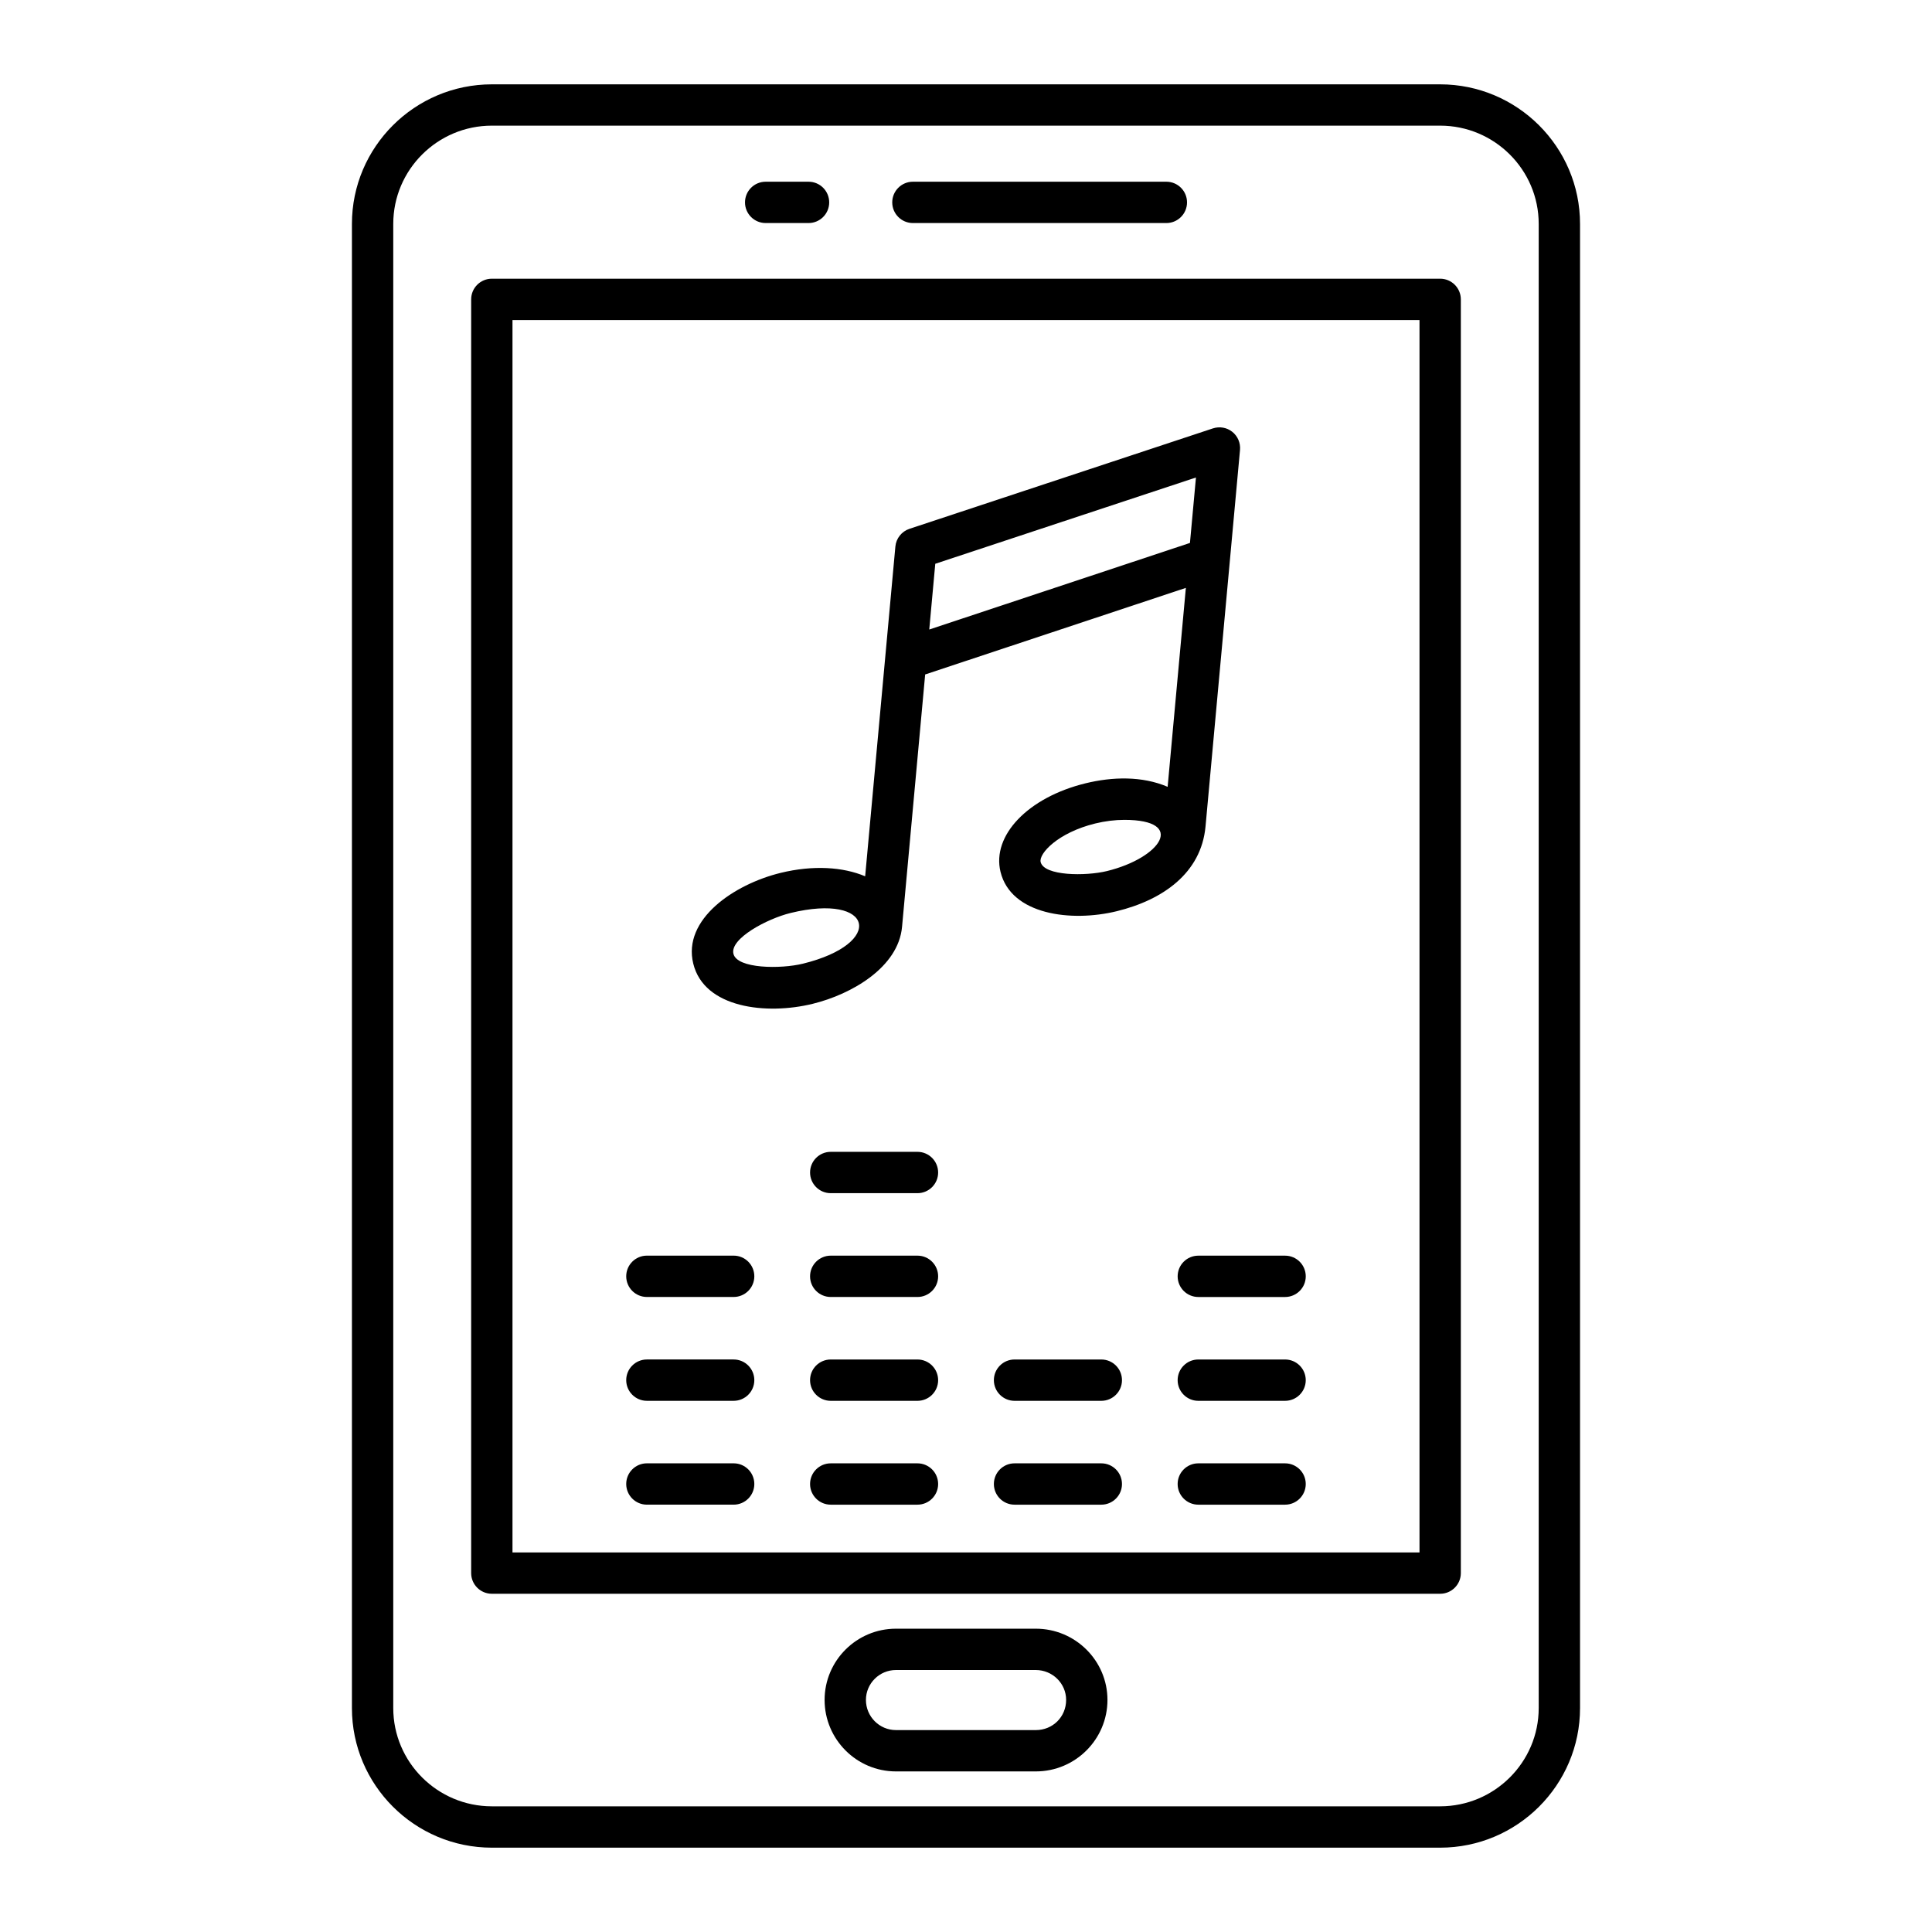
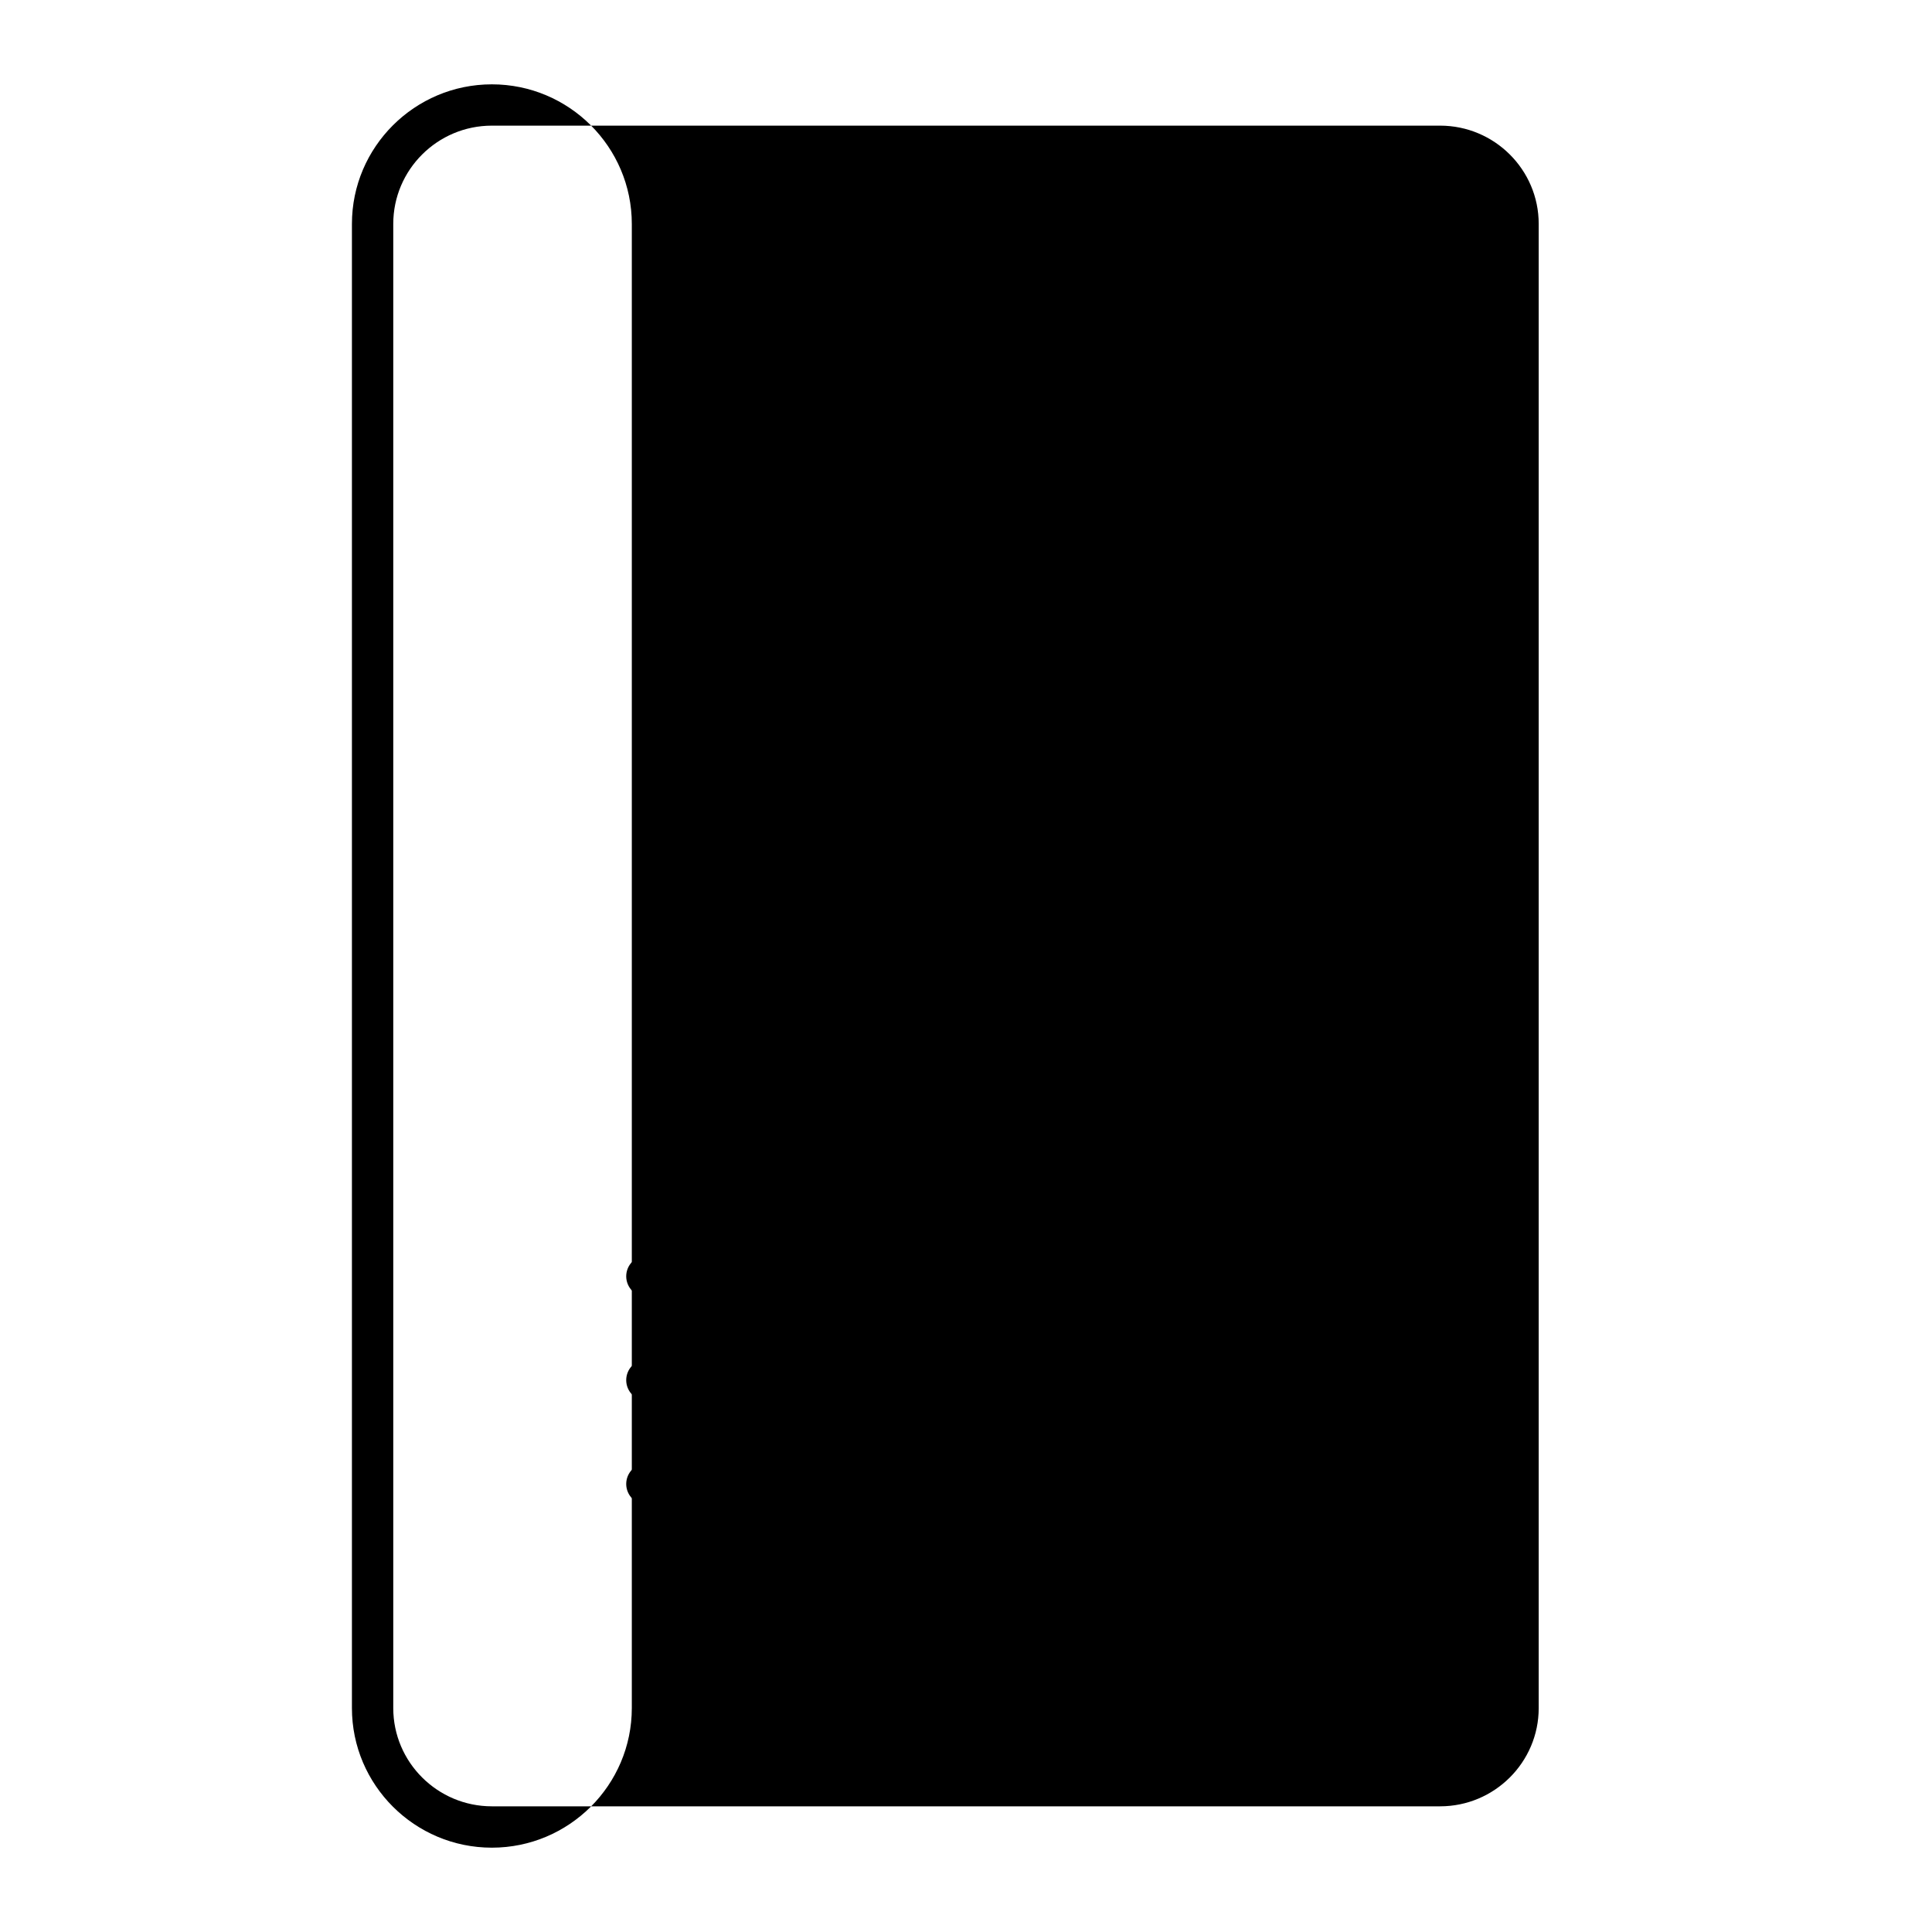
<svg xmlns="http://www.w3.org/2000/svg" fill="#000000" width="800px" height="800px" version="1.1" viewBox="144 144 512 512">
  <g>
-     <path d="m525.64 166.35h-251.29c-20.449 0-37.086 16.598-37.086 36.996v393.31c0 20.398 16.637 36.996 37.086 36.996h251.29c20.449 0 37.086-16.598 37.086-36.996v-393.31c0-20.398-16.637-36.996-37.086-36.996zm26.133 430.3c0 14.359-11.723 26.043-26.133 26.043h-251.29c-14.41 0-26.133-11.684-26.133-26.043v-393.31c0-14.359 11.723-26.043 26.133-26.043h251.29c14.41 0 26.133 11.684 26.133 26.043z" />
-     <path d="m525.66 217.86h-251.32c-3.023 0-5.477 2.453-5.477 5.477v337.55c0 3.023 2.453 5.477 5.477 5.477h251.32c3.023 0 5.477-2.453 5.477-5.477v-337.55c0-3.023-2.453-5.477-5.477-5.477zm-5.477 337.55h-240.37v-326.6h240.37z" />
+     <path d="m525.64 166.35h-251.29c-20.449 0-37.086 16.598-37.086 36.996v393.31c0 20.398 16.637 36.996 37.086 36.996c20.449 0 37.086-16.598 37.086-36.996v-393.31c0-20.398-16.637-36.996-37.086-36.996zm26.133 430.3c0 14.359-11.723 26.043-26.133 26.043h-251.29c-14.41 0-26.133-11.684-26.133-26.043v-393.31c0-14.359 11.723-26.043 26.133-26.043h251.29c14.41 0 26.133 11.684 26.133 26.043z" />
    <path d="m385.93 203.11h67.168c3.023 0 5.477-2.453 5.477-5.477 0-3.023-2.453-5.477-5.477-5.477h-67.168c-3.023 0-5.477 2.453-5.477 5.477 0 3.023 2.453 5.477 5.477 5.477z" />
    <path d="m346.91 203.11h11.359c3.023 0 5.477-2.453 5.477-5.477 0-3.023-2.453-5.477-5.477-5.477h-11.359c-3.023 0-5.477 2.453-5.477 5.477 0 3.023 2.453 5.477 5.477 5.477z" />
    <path d="m418.5 575.62h-37.062c-10.426 0-18.91 8.469-18.91 18.875 0 10.449 8.484 18.949 18.91 18.949h37.062c10.469 0 18.988-8.5 18.988-18.949 0-10.406-8.523-18.875-18.988-18.875zm0 26.871h-37.062c-4.387 0-7.957-3.586-7.957-7.996 0-4.367 3.574-7.922 7.957-7.922h37.062c4.426 0 8.035 3.555 8.035 7.922 0 4.484-3.531 7.996-8.035 7.996z" />
    <path d="m359.37 410.02c10.375-2.535 22.691-9.699 23.68-20.371l6.129-66.91 69.086-22.945-4.828 52.723c-6.781-2.906-14.672-2.668-21.77-0.93-15.203 3.715-24.879 13.801-22.52 23.465 2.789 11.391 18.715 13.379 30.797 10.43 12.168-2.973 22.387-10.07 23.531-22.453l9.141-99.805c0.164-1.84-0.605-3.641-2.047-4.789-1.441-1.152-3.367-1.48-5.125-0.91l-80.426 26.617c-2.066 0.684-3.535 2.527-3.734 4.699l-8.008 87.387c-5.856-2.484-13.781-3.008-22.387-0.91-12.359 3.019-26.051 12.309-23.168 24.047 2.879 11.805 19.383 13.664 31.648 10.656zm77.977-35.176c-5.625 1.371-16.668 1.312-17.562-2.391-0.543-2.223 4.543-7.793 14.477-10.223 2.617-0.637 5.25-0.957 7.695-0.957 16.551-0.004 9.719 10.066-4.609 13.57zm23.594-104.3-1.59 17.34-69.086 22.945 1.594-17.422zm-107.45 115.41c22.055-5.379 25.125 8.082 3.289 13.43-5.859 1.445-17.445 1.371-18.41-2.617-0.992-4.019 8.91-9.293 15.121-10.812z" />
    <path d="m315.43 542.75h22.996c3.023 0 5.477-2.453 5.477-5.477 0-3.023-2.453-5.477-5.477-5.477h-22.996c-3.023 0-5.477 2.453-5.477 5.477 0.004 3.023 2.453 5.477 5.477 5.477z" />
    <path d="m387.14 531.8h-22.988c-3.023 0-5.477 2.453-5.477 5.477 0 3.023 2.453 5.477 5.477 5.477h22.988c3.023 0 5.477-2.453 5.477-5.477-0.004-3.023-2.457-5.477-5.477-5.477z" />
-     <path d="m435.86 531.8h-22.996c-3.023 0-5.477 2.453-5.477 5.477 0 3.023 2.453 5.477 5.477 5.477h22.996c3.023 0 5.477-2.453 5.477-5.477-0.004-3.023-2.453-5.477-5.477-5.477z" />
    <path d="m484.56 531.8h-22.996c-3.023 0-5.477 2.453-5.477 5.477 0 3.023 2.453 5.477 5.477 5.477h22.996c3.023 0 5.477-2.453 5.477-5.477 0-3.023-2.453-5.477-5.477-5.477z" />
    <path d="m315.43 515.23h22.996c3.023 0 5.477-2.453 5.477-5.477 0-3.023-2.453-5.477-5.477-5.477h-22.996c-3.023 0-5.477 2.453-5.477 5.477 0.004 3.023 2.453 5.477 5.477 5.477z" />
-     <path d="m387.14 504.28h-22.988c-3.023 0-5.477 2.453-5.477 5.477 0 3.023 2.453 5.477 5.477 5.477h22.988c3.023 0 5.477-2.453 5.477-5.477-0.004-3.023-2.457-5.477-5.477-5.477z" />
    <path d="m435.86 504.28h-22.996c-3.023 0-5.477 2.453-5.477 5.477 0 3.023 2.453 5.477 5.477 5.477h22.996c3.023 0 5.477-2.453 5.477-5.477-0.004-3.023-2.453-5.477-5.477-5.477z" />
    <path d="m484.56 504.28h-22.996c-3.023 0-5.477 2.453-5.477 5.477 0 3.023 2.453 5.477 5.477 5.477h22.996c3.023 0 5.477-2.453 5.477-5.477 0-3.023-2.453-5.477-5.477-5.477z" />
    <path d="m315.43 487.71h22.996c3.023 0 5.477-2.453 5.477-5.477 0-3.023-2.453-5.477-5.477-5.477h-22.996c-3.023 0-5.477 2.453-5.477 5.477 0.004 3.023 2.453 5.477 5.477 5.477z" />
    <path d="m387.14 476.76h-22.988c-3.023 0-5.477 2.453-5.477 5.477 0 3.023 2.453 5.477 5.477 5.477h22.988c3.023 0 5.477-2.453 5.477-5.477-0.004-3.023-2.457-5.477-5.477-5.477z" />
    <path d="m456.09 482.24c0 3.023 2.453 5.477 5.477 5.477h22.996c3.023 0 5.477-2.453 5.477-5.477 0-3.023-2.453-5.477-5.477-5.477h-22.996c-3.023 0-5.477 2.453-5.477 5.477z" />
    <path d="m387.14 449.25h-22.988c-3.023 0-5.477 2.453-5.477 5.477 0 3.023 2.453 5.477 5.477 5.477h22.988c3.023 0 5.477-2.453 5.477-5.477-0.004-3.023-2.457-5.477-5.477-5.477z" />
  </g>
</svg>